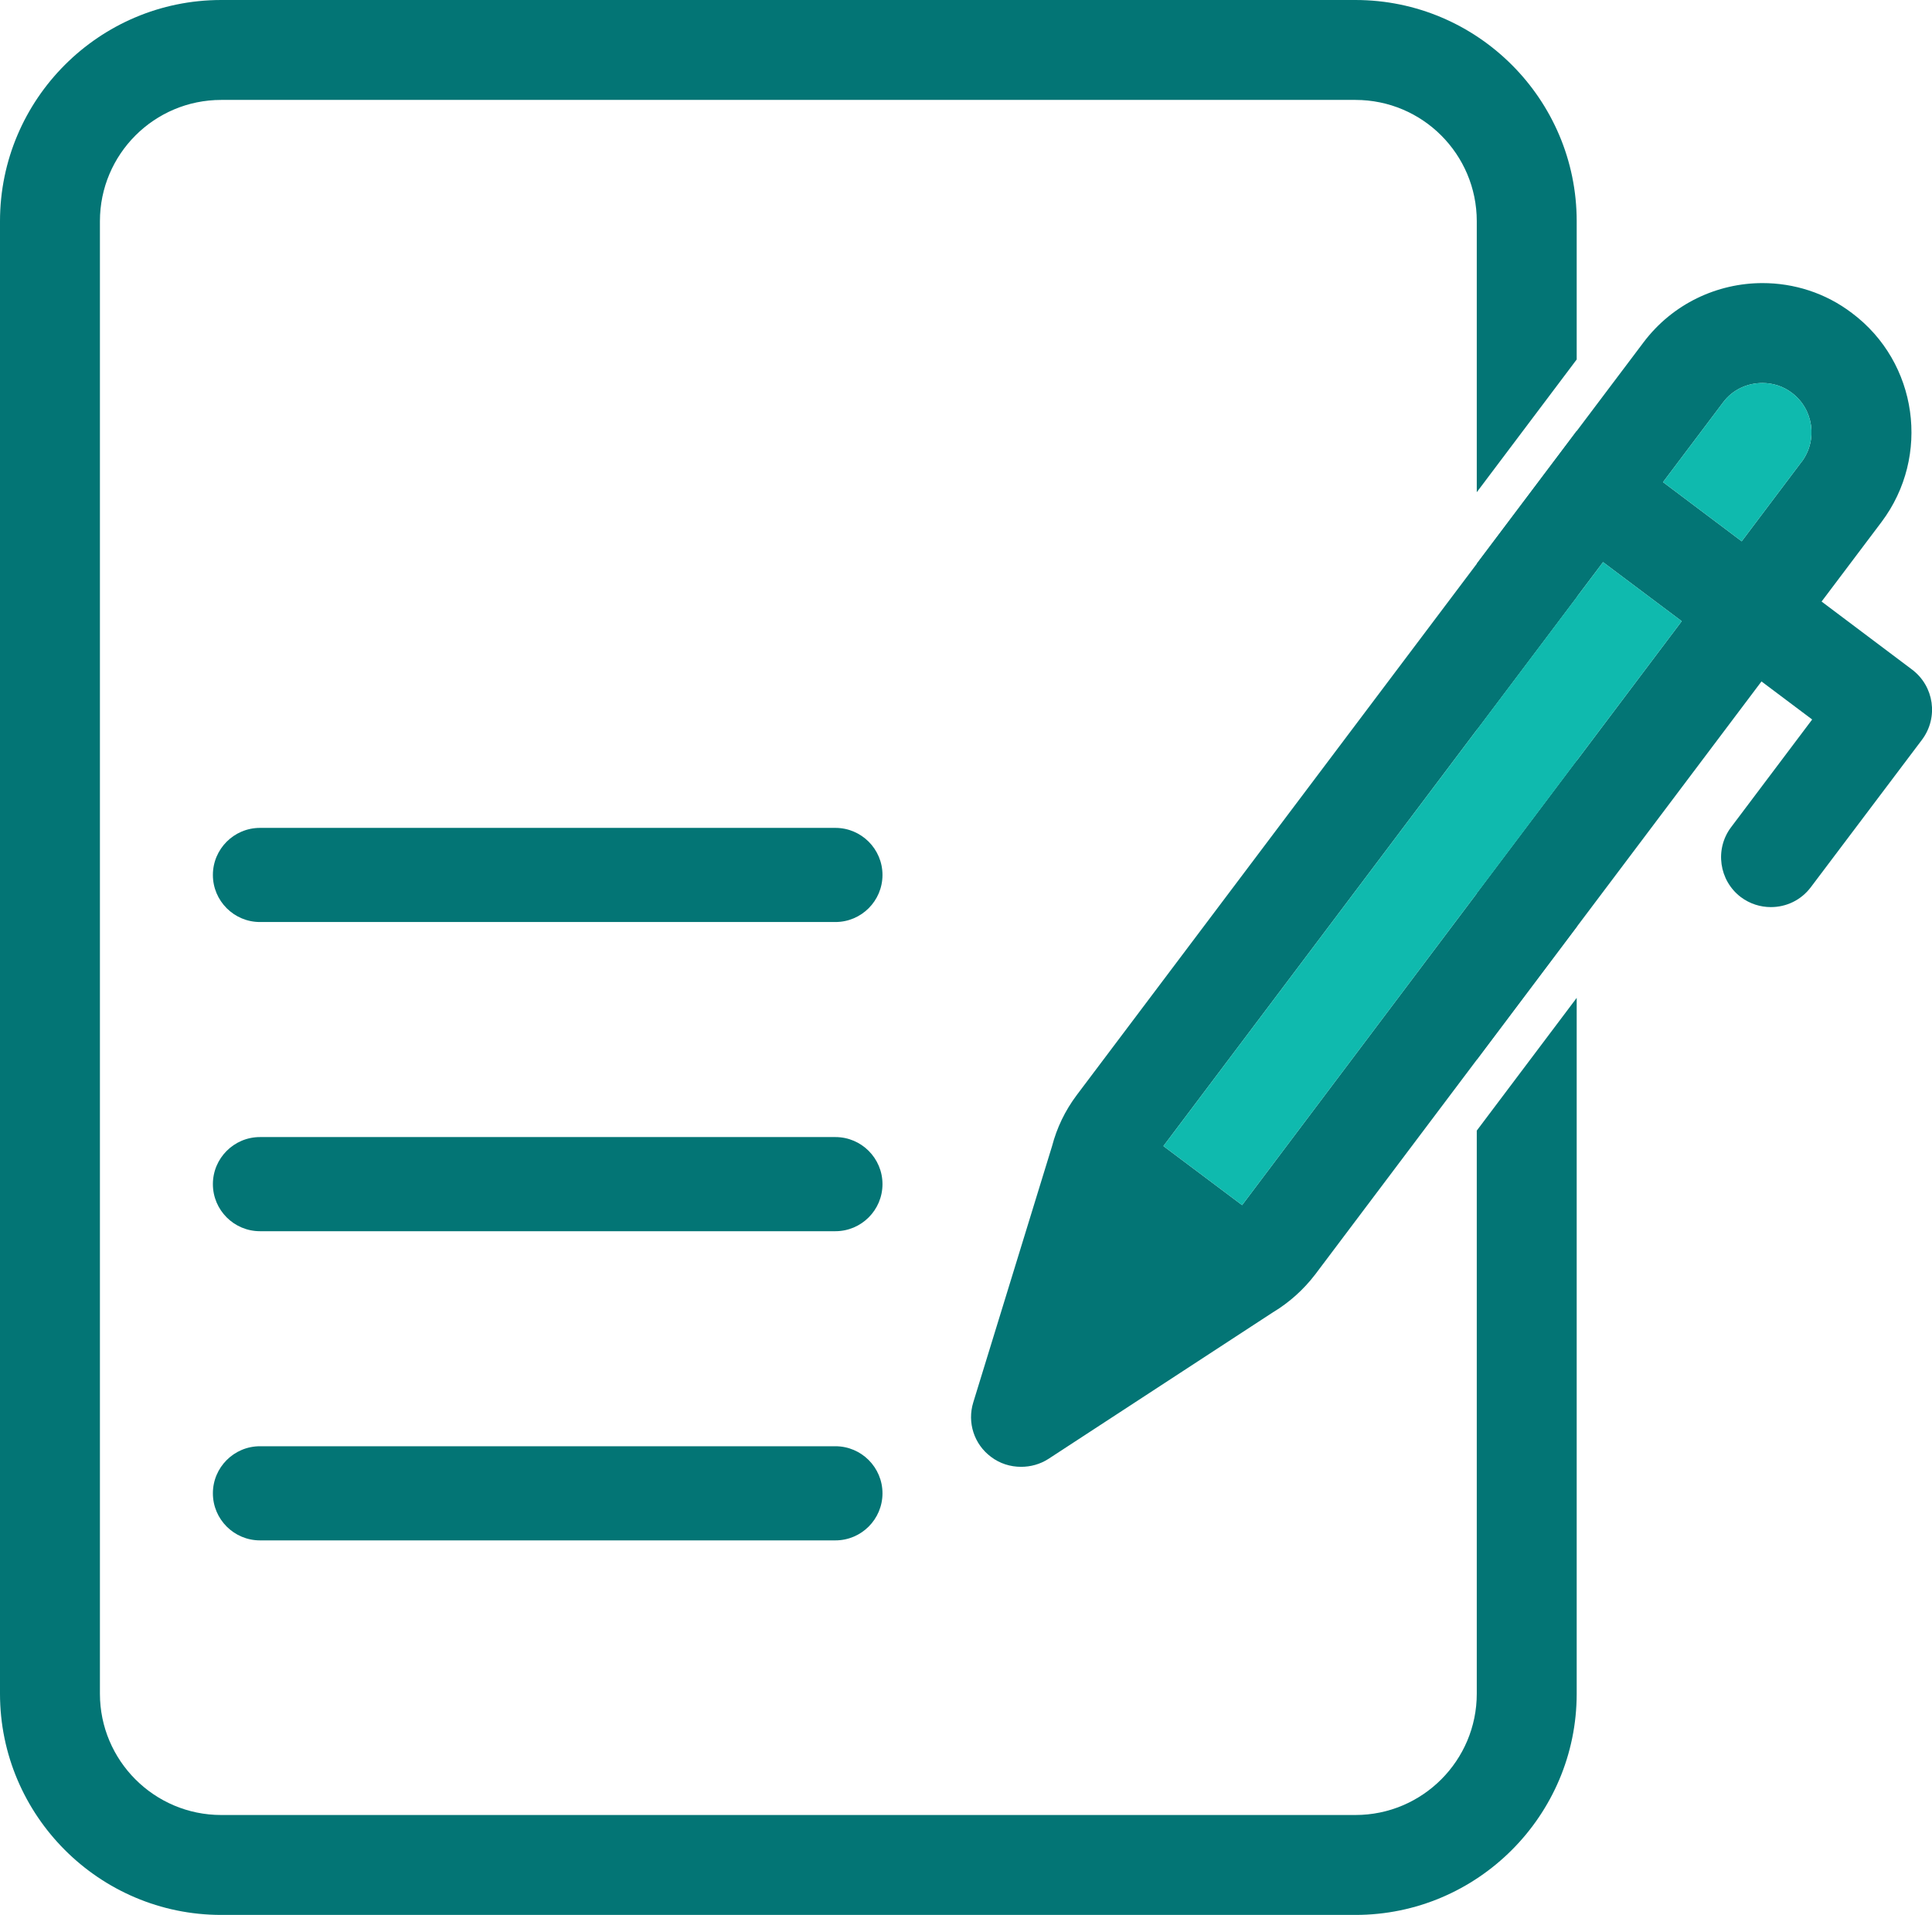
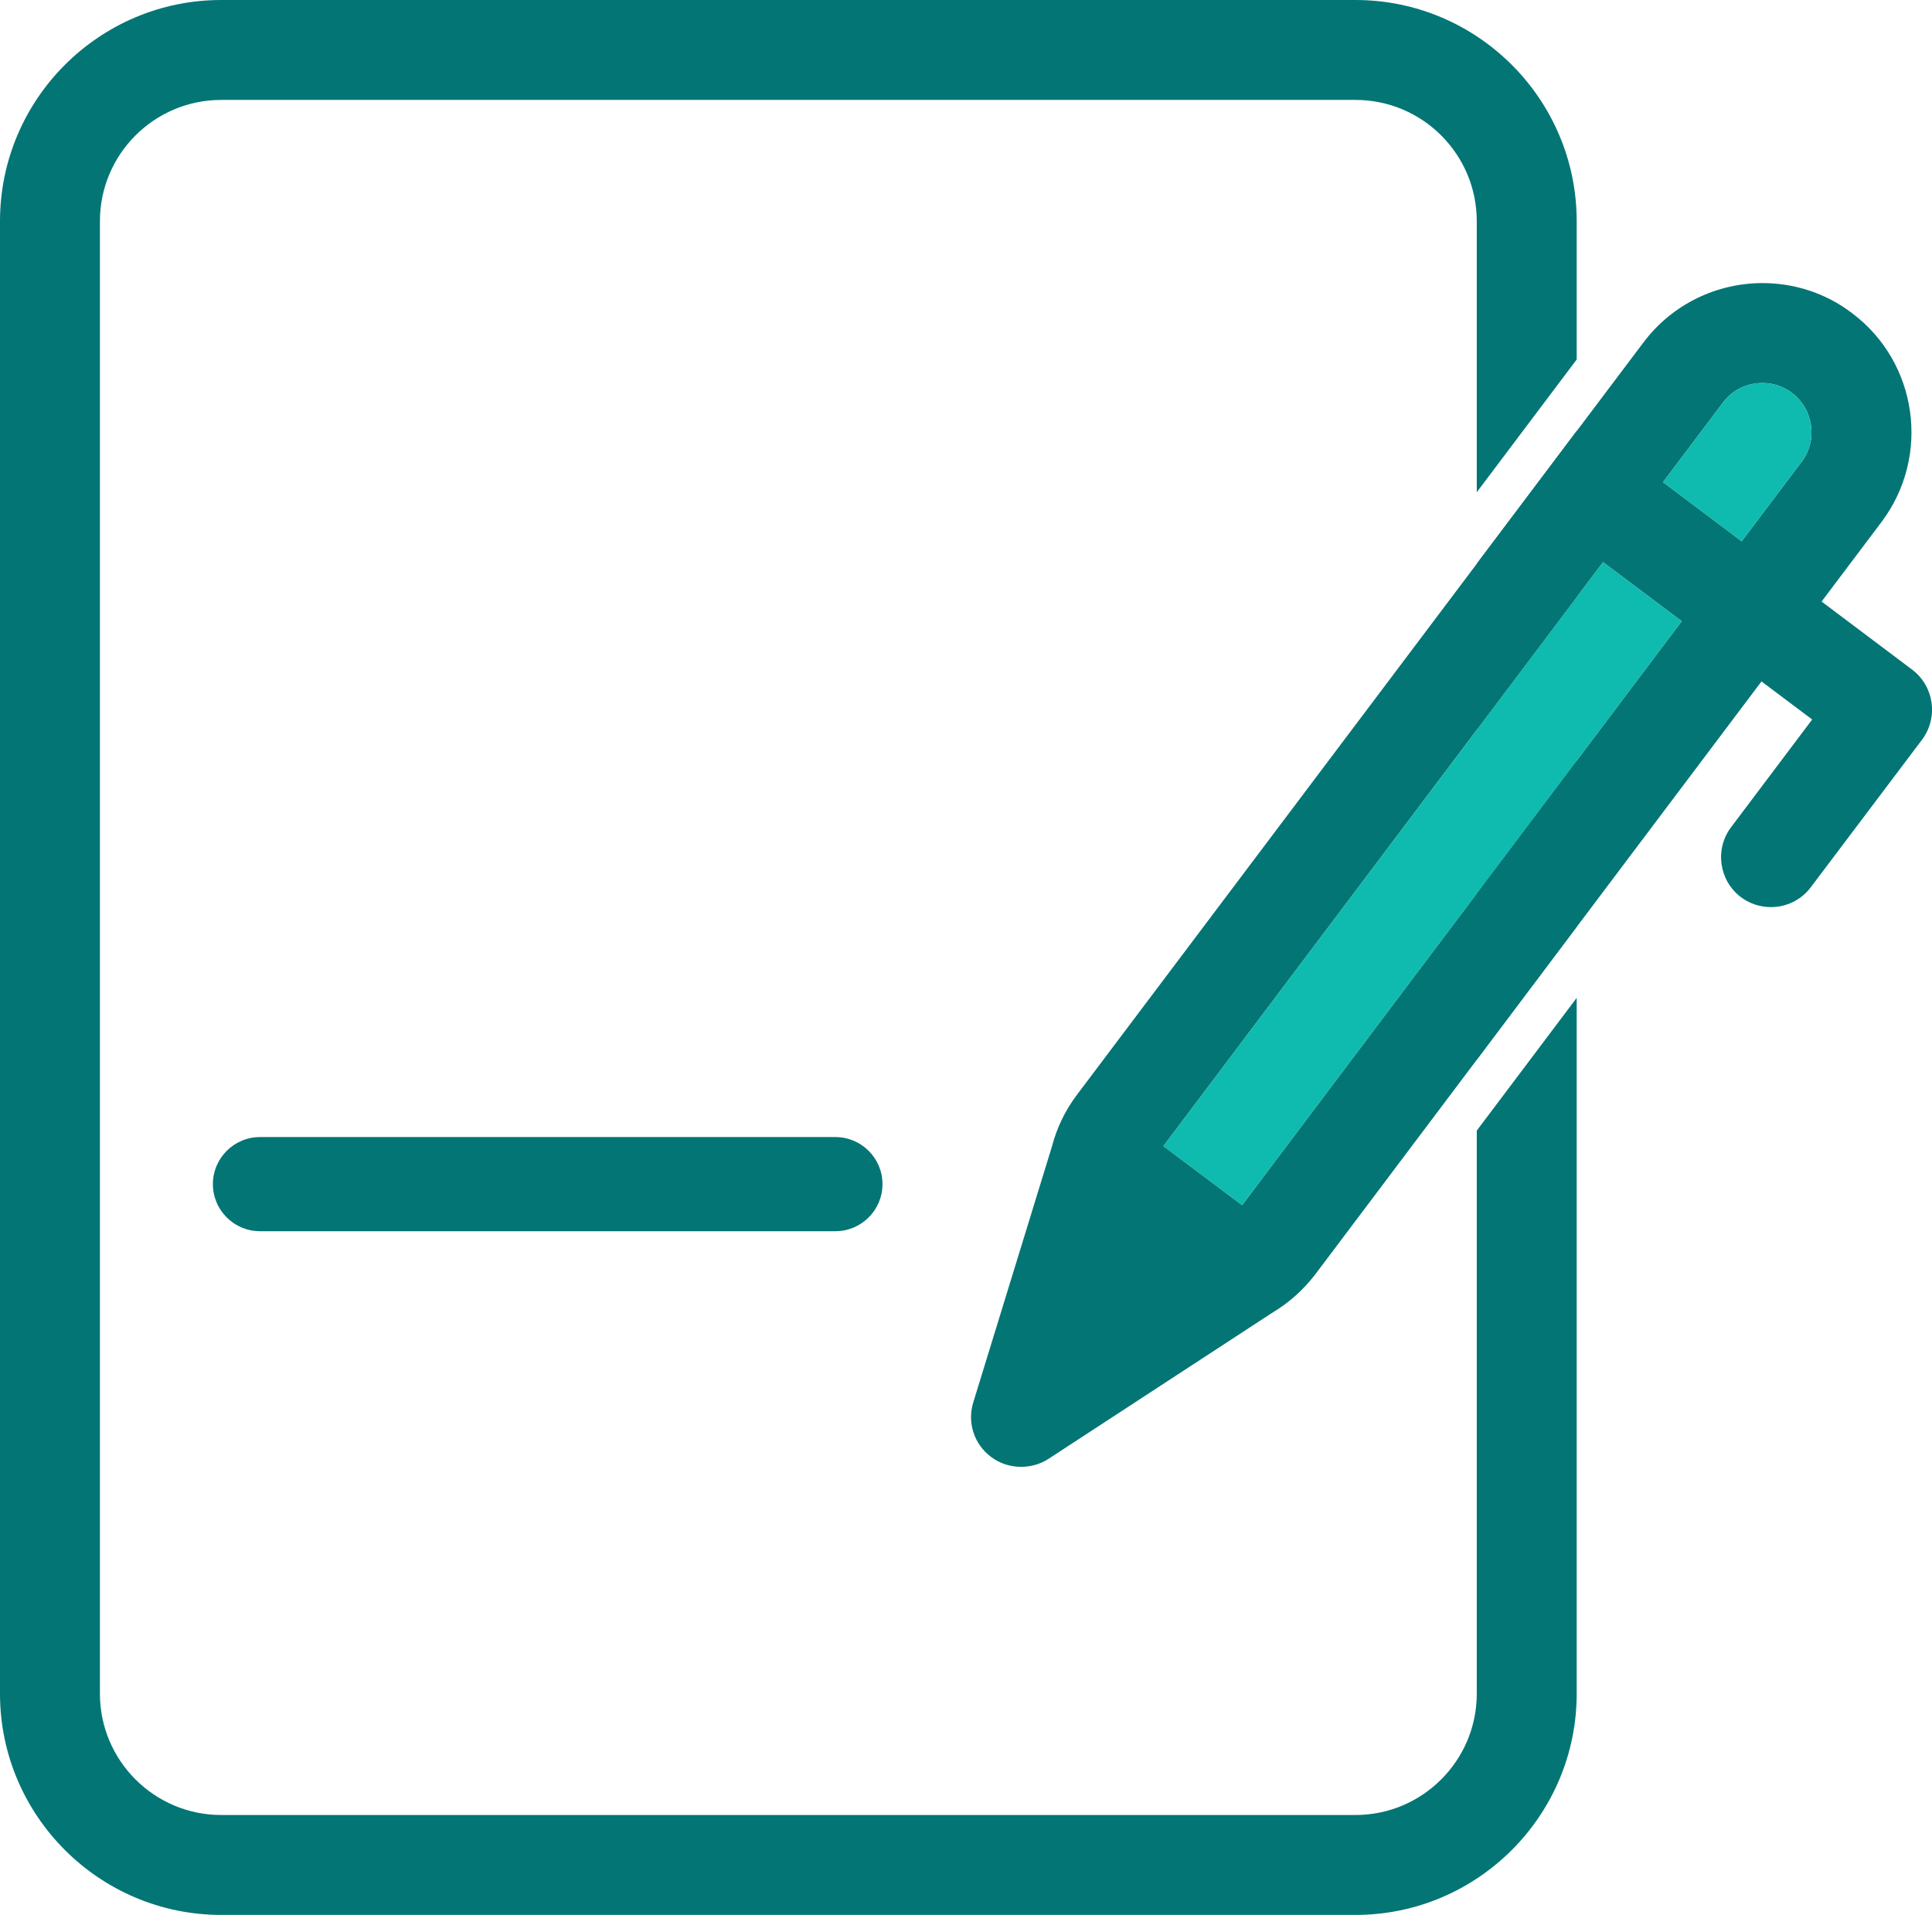
<svg xmlns="http://www.w3.org/2000/svg" id="Layer_2" data-name="Layer 2" viewBox="0 0 143.66 142.39">
  <defs>
    <style> .cls-1 { fill: #037575; } .cls-2 { fill: #0fbaae; } </style>
  </defs>
  <g id="Icons">
    <g>
      <g id="Editorial">
        <path class="cls-1" d="M109.82,41.9v12.35l7.43-9.87v-12.35l-7.43,9.87ZM100.8,0H16.45C7.38,0,0,7.38,0,16.45v109.49c0,9.06,7.38,16.45,16.45,16.45h84.34c9.07,0,16.45-7.39,16.45-16.45v-51.74l-7.43,9.87v41.87c0,4.97-4.04,9.02-9.02,9.02H16.45c-4.98,0-9.02-4.05-9.02-9.02V16.45c0-4.98,4.04-9.02,9.02-9.02h84.34c4.98,0,9.02,4.04,9.02,9.02v20.15l7.43-9.87v-10.28c0-9.07-7.38-16.45-16.45-16.45ZM109.82,78.78l7.43-9.88v-12.35l-7.43,9.87v12.36Z" />
-         <path class="cls-1" d="M62.12,68.56H19.33c-1.93,0-3.5-1.57-3.5-3.5s1.57-3.5,3.5-3.5h42.79c1.93,0,3.5,1.57,3.5,3.5s-1.57,3.5-3.5,3.5Z" />
        <path class="cls-1" d="M62.12,91.55H19.33c-1.93,0-3.5-1.57-3.5-3.5s1.57-3.5,3.5-3.5h42.79c1.93,0,3.5,1.57,3.5,3.5s-1.57,3.5-3.5,3.5Z" />
-         <path class="cls-1" d="M62.12,114.54H19.33c-1.93,0-3.5-1.57-3.5-3.5s1.57-3.5,3.5-3.5h42.79c1.93,0,3.5,1.57,3.5,3.5s-1.57,3.5-3.5,3.5Z" />
        <path class="cls-1" d="M142.18,49.79l-6.73-5.06,4.46-5.92c3.67-4.89,2.7-11.86-2.2-15.53-1.98-1.51-4.33-2.23-6.65-2.23-3.36,0-6.69,1.53-8.86,4.42l-4.95,6.57-7.43,9.87-29.75,39.51c-.88,1.17-1.49,2.46-1.84,3.8l-5.86,19.06c-.46,1.5.06,3.11,1.32,4.05.66.5,1.44.74,2.24.74.7,0,1.41-.19,2.03-.59l16.71-10.91s.01-.01.02-.01c1.17-.71,2.23-1.65,3.11-2.8l12.02-15.97,7.43-9.88,13.73-18.24,3.77,2.83-6.03,8.01c-1.23,1.63-.9,3.97.73,5.2.67.5,1.45.74,2.23.74,1.14,0,2.24-.51,2.97-1.48l8.27-10.97c1.23-1.65.9-3.97-.74-5.21ZM117.25,56.55l-7.43,9.87-17.46,23.19-5.85-4.39,23.31-30.96,7.43-9.87,1.95-2.59,5.85,4.39-7.8,10.36ZM133.97,34.33l-4.46,5.92-5.85-4.4,4.46-5.92c.71-.96,1.81-1.45,2.93-1.45.76,0,1.54.23,2.19.73,1.61,1.21,1.94,3.51.73,5.13Z" />
      </g>
      <g>
        <polygon class="cls-2" points="117.25 56.55 109.82 66.42 92.36 89.61 86.51 85.22 109.82 54.26 117.25 44.39 119.2 41.8 125.05 46.19 117.25 56.55" />
        <path class="cls-2" d="M133.97,34.33l-4.46,5.92-5.85-4.4,4.46-5.92c.71-.96,1.81-1.45,2.93-1.45.76,0,1.54.23,2.19.73,1.61,1.21,1.94,3.51.73,5.13Z" />
      </g>
    </g>
  </g>
</svg>